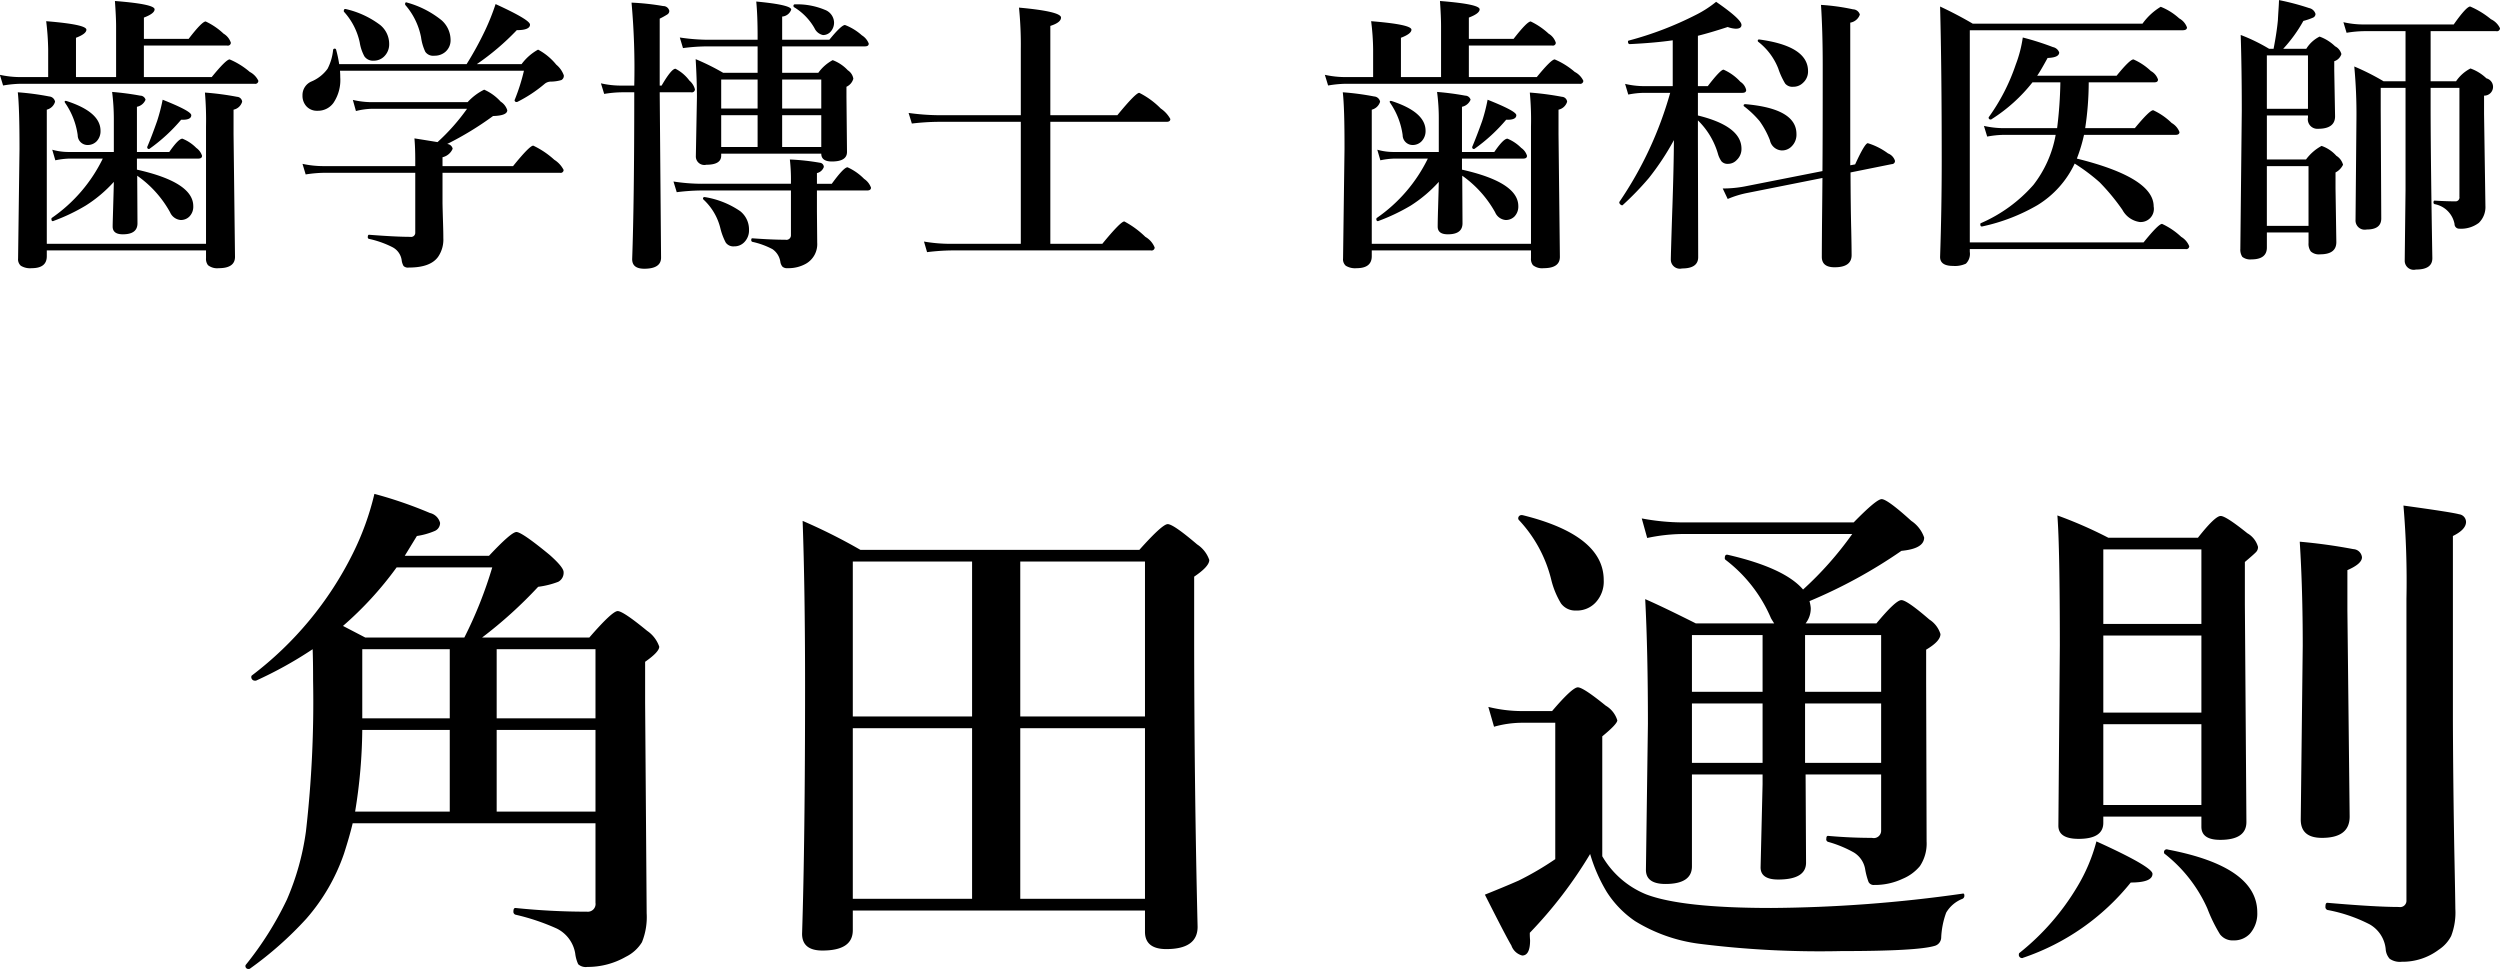
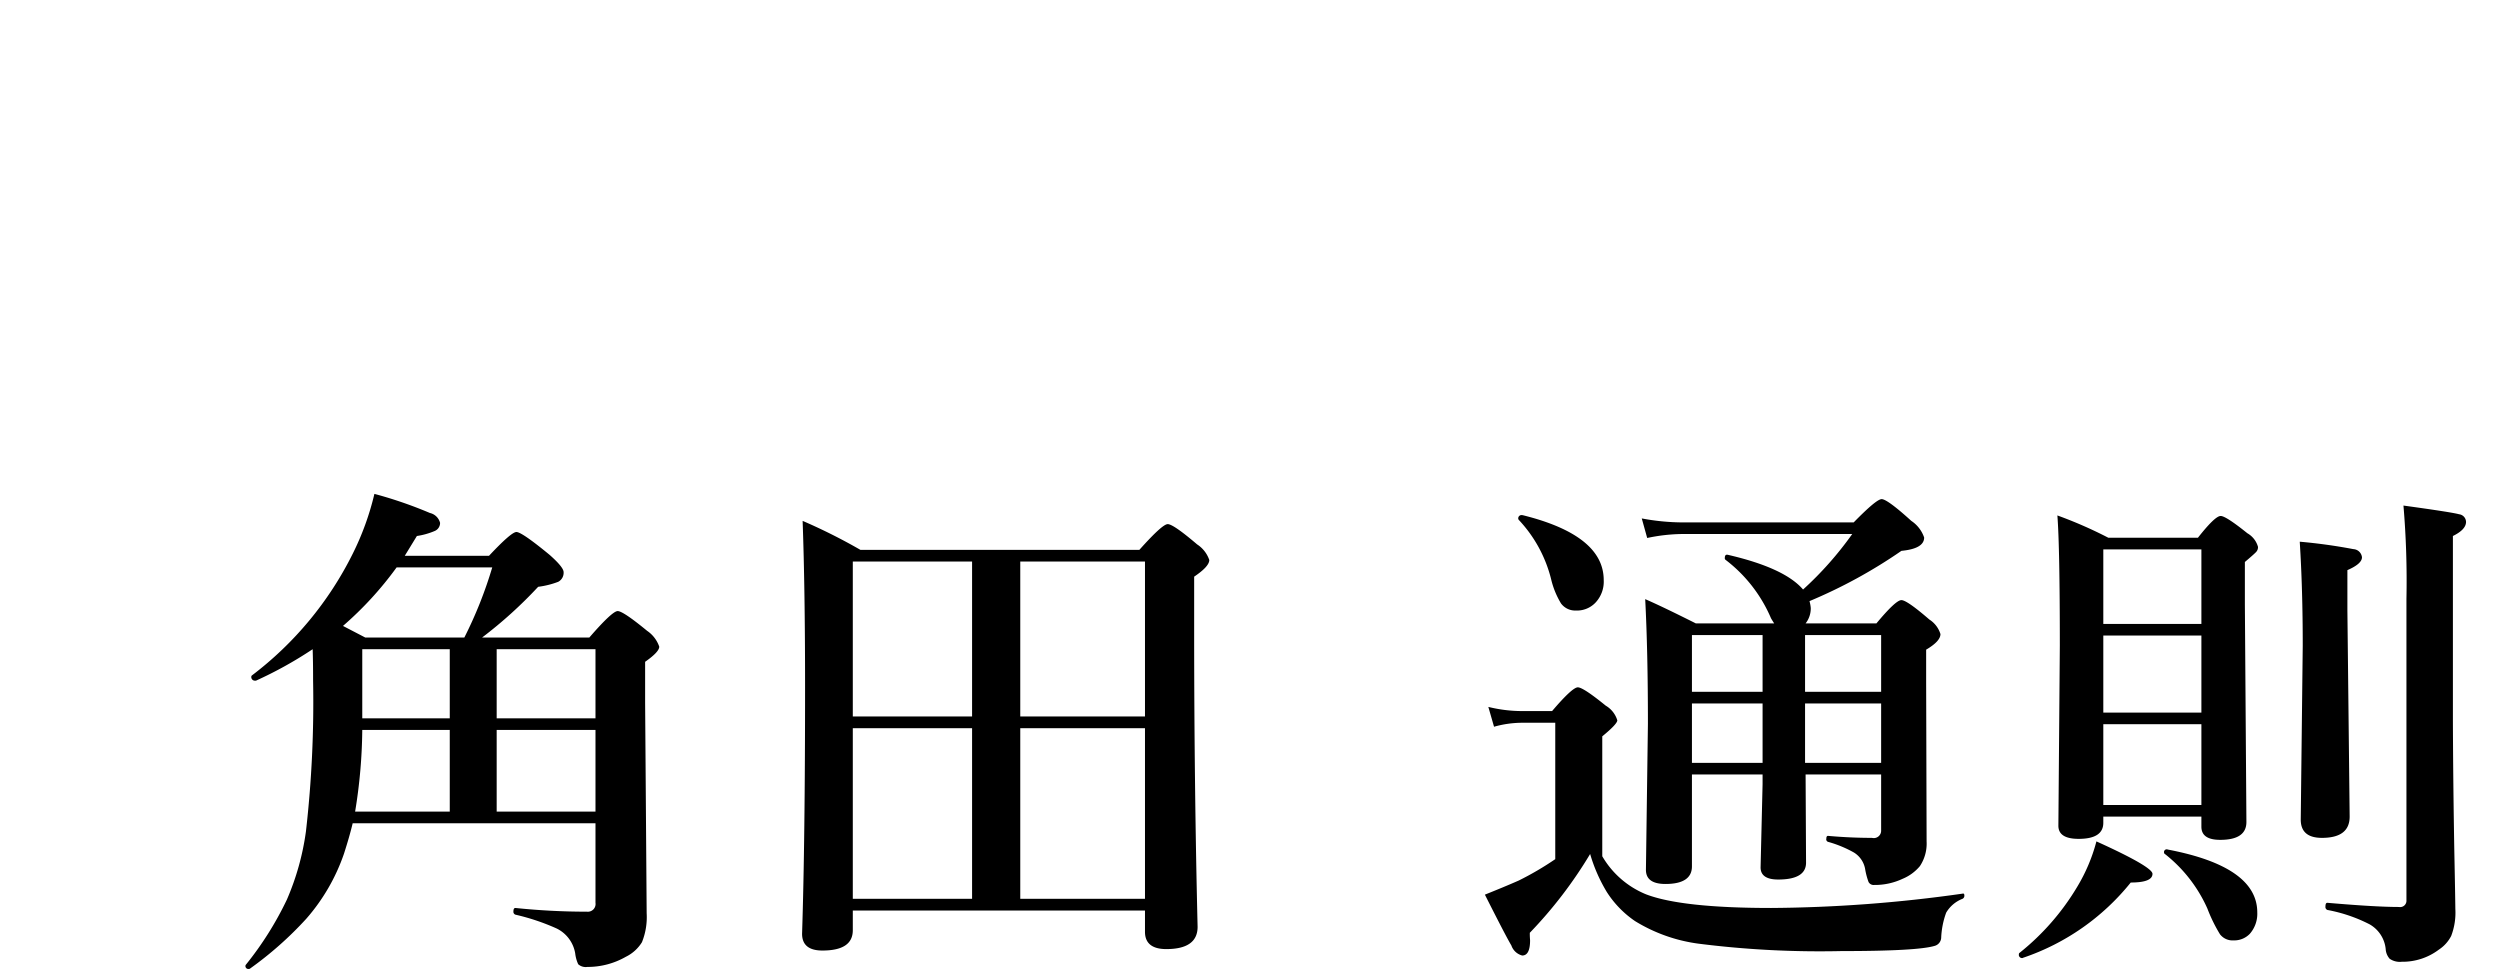
<svg xmlns="http://www.w3.org/2000/svg" id="角田_通則.svg" data-name="角田 通則.svg" width="138.014" height="53.485" viewBox="0 0 276.029 106.97">
  <defs>
    <style>
      .cls-1 {
        fill-rule: evenodd;
      }
    </style>
  </defs>
-   <path id="歯学博士_歯科医師" data-name="歯学博士 歯科医師" class="cls-1" d="M1001.69,7713.2a1.264,1.264,0,0,0,.92-0.88,0.71,0.71,0,0,0-.65-0.58,29.227,29.227,0,0,0-3.463-.46q0.188,1.71.187,6.26l-0.156,12.09a0.953,0.953,0,0,0,.3.8,1.948,1.948,0,0,0,1.2.27c1.12,0,1.67-.44,1.67-1.32v-0.64h17.58v0.86a1.141,1.141,0,0,0,.22.77,1.628,1.628,0,0,0,1.19.33c1.19,0,1.79-.42,1.79-1.25l-0.16-13.53v-2.72a1.253,1.253,0,0,0,.95-0.88,0.593,0.593,0,0,0-.56-0.54,31.456,31.456,0,0,0-3.55-.47,35.5,35.5,0,0,1,.12,3.75v12.95h-17.58V7713.2Zm7.33,10.95c-0.03,1.03-.05,1.68-0.05,1.95,0,0.58.38,0.86,1.12,0.86,1.08,0,1.62-.4,1.62-1.22l-0.03-5.25a11.989,11.989,0,0,1,3.63,4.04,1.405,1.405,0,0,0,1.16.85,1.328,1.328,0,0,0,.96-0.37,1.538,1.538,0,0,0,.44-1.16q0-2.64-6.22-4.03v-1.22h6.77c0.28,0,.42-0.1.42-0.31a1.674,1.674,0,0,0-.64-0.87,4.46,4.46,0,0,0-1.53-1.02c-0.29,0-.77.49-1.45,1.47h-3.57v-4.99a1.292,1.292,0,0,0,.95-0.78,0.61,0.61,0,0,0-.59-0.45,30.666,30.666,0,0,0-3.1-.41,24.1,24.1,0,0,1,.19,3.02v3.61h-5.05a6.653,6.653,0,0,1-1.75-.25l0.34,1.17a8.505,8.505,0,0,1,1.55-.19h3.69a16.958,16.958,0,0,1-5.63,6.55,0.144,0.144,0,0,0-.04.13c0,0.15.05,0.23,0.17,0.23a0.142,0.142,0,0,0,.04-0.02,20.684,20.684,0,0,0,3.57-1.7,14.734,14.734,0,0,0,3.11-2.62c-0.01.6-.04,1.59-0.08,2.98h0Zm12.59-18.03a0.33,0.33,0,0,0,.41-0.31,1.8,1.8,0,0,0-.8-1,7.555,7.555,0,0,0-1.98-1.35c-0.27,0-.9.64-1.88,1.92h-4.94v-2.35c0.79-.3,1.18-0.6,1.18-0.91,0-.39-1.46-0.69-4.38-0.92,0.08,1.13.13,2.07,0.13,2.81v5.59h-4.43v-4.34c0.77-.29,1.15-0.59,1.15-0.89,0-.39-1.48-0.7-4.44-0.94a28.737,28.737,0,0,1,.22,3.11v3.06h-3.135a10.454,10.454,0,0,1-2.2-.25l0.358,1.18a12.5,12.5,0,0,1,1.98-.19h25.784a0.337,0.337,0,0,0,.42-0.33,2.128,2.128,0,0,0-.95-0.98,8.352,8.352,0,0,0-2.22-1.38q-0.39,0-1.98,1.95h-7.49v-3.48h9.19Zm-17.74,6.12a0.344,0.344,0,0,0-.09-0.01,0.091,0.091,0,0,0-.11.09,0.326,0.326,0,0,0,.03.1,8.209,8.209,0,0,1,1.41,3.59,1.087,1.087,0,0,0,1.09,1.09,1.367,1.367,0,0,0,.98-0.39,1.606,1.606,0,0,0,.45-1.18c0-1.39-1.25-2.48-3.76-3.29h0Zm10.62-.14a20.069,20.069,0,0,1-.61,2.35c-0.4,1.14-.76,2.08-1.07,2.81a0.073,0.073,0,0,0-.02.06,0.18,0.18,0,0,0,.19.22,0.091,0.091,0,0,0,.07-0.03,18.736,18.736,0,0,0,3.48-3.2c0.75,0.03,1.12-.14,1.12-0.5,0-.31-1.05-0.87-3.16-1.71h0Zm27.8,4.27c0.06,0.68.09,1.47,0.09,2.39v0.67h-10.21a10.74,10.74,0,0,1-2.24-.25l0.35,1.17a13.969,13.969,0,0,1,2.01-.18h10.09v6.59a0.456,0.456,0,0,1-.55.48c-0.99,0-2.51-.07-4.55-0.23-0.09,0-.14.08-0.14,0.25a0.183,0.183,0,0,0,.11.2,10.681,10.681,0,0,1,2.59.91,1.914,1.914,0,0,1,1.04,1.44,1.7,1.7,0,0,0,.21.65,0.7,0.7,0,0,0,.59.17c1.58,0,2.65-.39,3.22-1.18a3.357,3.357,0,0,0,.58-2.08q0-.645-0.03-1.59-0.045-1.455-.06-2.22v-3.39h12.97a0.323,0.323,0,0,0,.4-0.32,2.855,2.855,0,0,0-1.03-1.12,9.408,9.408,0,0,0-2.32-1.56c-0.27,0-1.01.75-2.23,2.26h-7.79v-0.98a1.593,1.593,0,0,0,1.12-.94,0.653,0.653,0,0,0-.61-0.52,34.9,34.9,0,0,0,5.07-3.09c1.05-.03,1.57-0.24,1.57-0.64a1.738,1.738,0,0,0-.73-0.95,5.391,5.391,0,0,0-1.82-1.32,6.2,6.2,0,0,0-1.83,1.38h-10.6a9.255,9.255,0,0,1-2.07-.25l0.34,1.23a7.851,7.851,0,0,1,1.83-.25h10.44a22.764,22.764,0,0,1-3.26,3.68c-1.11-.18-1.96-0.32-2.55-0.41h0Zm-8.65-9.8a0.15,0.15,0,0,0-.15-0.11,0.167,0.167,0,0,0-.18.14,5.748,5.748,0,0,1-.61,2.08,4.2,4.2,0,0,1-1.79,1.41,1.626,1.626,0,0,0-.98,1.53,1.714,1.714,0,0,0,.4,1.17,1.563,1.563,0,0,0,1.25.53,2.107,2.107,0,0,0,1.76-.86,4.521,4.521,0,0,0,.76-2.83c0-.23-0.01-0.48-0.03-0.73h20.31a21.579,21.579,0,0,1-1.01,3.19,0.142,0.142,0,0,0-.02.04,0.2,0.2,0,0,0,.24.22,0.127,0.127,0,0,0,.06-0.01,14.952,14.952,0,0,0,2.99-1.97,1.09,1.09,0,0,1,.76-0.27,4.274,4.274,0,0,0,1.11-.17,0.52,0.52,0,0,0,.27-0.53,2.729,2.729,0,0,0-.83-1.17,6.524,6.524,0,0,0-2.01-1.66,5.658,5.658,0,0,0-1.82,1.6h-4.94a27.629,27.629,0,0,0,4.41-3.75c0.97,0,1.46-.21,1.46-0.61,0-.36-1.27-1.11-3.8-2.27a25.138,25.138,0,0,1-1.16,2.91,36.63,36.63,0,0,1-2.04,3.72h-14.07a13.439,13.439,0,0,0-.34-1.6h0Zm11.64-3.25a10.531,10.531,0,0,0-3.82-1.95,0.142,0.142,0,0,0-.06-0.02c-0.1,0-.14.06-0.14,0.18a0.213,0.213,0,0,0,.03.12,7.636,7.636,0,0,1,1.73,3.55,5.445,5.445,0,0,0,.47,1.61,1.048,1.048,0,0,0,.99.43,1.791,1.791,0,0,0,1.22-.42,1.675,1.675,0,0,0,.58-1.33,2.927,2.927,0,0,0-1-2.17h0Zm-6.77.53a9.981,9.981,0,0,0-3.8-1.76c-0.14-.03-0.22.04-0.22,0.22a0.122,0.122,0,0,0,.03.09,7.289,7.289,0,0,1,1.73,3.38,4.763,4.763,0,0,0,.52,1.54,1.15,1.15,0,0,0,1.01.47,1.623,1.623,0,0,0,1.17-.47,1.868,1.868,0,0,0,.55-1.39,2.7,2.7,0,0,0-.99-2.08h0Zm37.87,5.28a25.324,25.324,0,0,0-3.04-1.51c0.09,1.53.14,2.93,0.14,4.2l-0.12,6.53a0.939,0.939,0,0,0,1.16.93c1.1,0,1.64-.34,1.64-1v-0.22h11.05c0,0.57.39,0.86,1.17,0.86,1.11,0,1.67-.35,1.67-1.05l-0.06-6.08v-1.12a1.387,1.387,0,0,0,.76-0.89,1.366,1.366,0,0,0-.61-0.93,4.41,4.41,0,0,0-1.67-1.12,4.691,4.691,0,0,0-1.59,1.4h-3.99v-2.92h9.14c0.28,0,.42-0.1.42-0.31a1.84,1.84,0,0,0-.76-0.91,6.007,6.007,0,0,0-1.86-1.14c-0.27,0-.85.55-1.73,1.63h-5.21v-2.56a1.149,1.149,0,0,0,1-.77c0-.35-1.29-0.65-3.86-0.89q0.15,1.515.15,3.87v0.35h-5.39a21.455,21.455,0,0,1-3.2-.25l0.35,1.17a21.3,21.3,0,0,1,2.85-.19h5.39v2.92h-3.8Zm6.51,4.68h4.32v3.51h-4.32v-3.51Zm-6.73,3.51v-3.51h4.02v3.51h-4.02Zm6.73-7.45h4.32v3.2h-4.32v-3.2Zm-6.73,3.2v-3.2h4.02v3.2h-4.02Zm16.12,9.05c0.28,0,.42-0.11.42-0.31a1.969,1.969,0,0,0-.76-0.97,6.058,6.058,0,0,0-1.83-1.28c-0.28,0-.86.61-1.74,1.82h-1.64v-1.18a1.042,1.042,0,0,0,.76-0.67,0.471,0.471,0,0,0-.43-0.47,25.449,25.449,0,0,0-3.32-.36,19.787,19.787,0,0,1,.12,2.5v0.18h-9.87a20.584,20.584,0,0,1-3.1-.25l0.36,1.18a23.491,23.491,0,0,1,2.74-.19h9.87v4.94a0.5,0.5,0,0,1-.61.5c-1.07,0-2.29-.06-3.66-0.16-0.07,0-.11.06-0.11,0.17a0.2,0.2,0,0,0,.11.22,8.618,8.618,0,0,1,2.23.81,2.064,2.064,0,0,1,.87,1.39,1.088,1.088,0,0,0,.24.55,0.774,0.774,0,0,0,.57.16,3.94,3.94,0,0,0,2.01-.49,2.483,2.483,0,0,0,1.25-2.33l-0.03-3.42v-2.34h5.55Zm-19.44-10.84a0.336,0.336,0,0,0,.42-0.32,1.855,1.855,0,0,0-.61-0.97,4.421,4.421,0,0,0-1.54-1.31q-0.45,0-1.53,1.86h-0.21v-7.39a8.691,8.691,0,0,0,.85-0.47,0.459,0.459,0,0,0,.21-0.39,0.672,0.672,0,0,0-.67-0.53,27,27,0,0,0-3.5-.38,80.955,80.955,0,0,1,.3,9.16h-1.54a9.923,9.923,0,0,1-2.14-.25l0.36,1.17a12.672,12.672,0,0,1,1.93-.18h1.39v0.42q0,11.655-.23,18c0,0.71.44,1.06,1.34,1.06,1.23,0,1.85-.41,1.85-1.22l-0.15-18.26h3.47Zm5.41,13.12a9.6,9.6,0,0,0-3.9-1.55h-0.03a0.15,0.15,0,0,0-.17.16,0.161,0.161,0,0,0,.05.11,6.365,6.365,0,0,1,1.88,3.22,6.866,6.866,0,0,0,.58,1.53,1.027,1.027,0,0,0,.94.42,1.5,1.5,0,0,0,1.1-.45,1.846,1.846,0,0,0,.53-1.38,2.571,2.571,0,0,0-.98-2.06h0Zm9.37-22.22a7.947,7.947,0,0,0-3.32-.61,0.146,0.146,0,0,0-.16.17,0.156,0.156,0,0,0,.06.14,6.423,6.423,0,0,1,2.26,2.32,1.343,1.343,0,0,0,.94.76,1.114,1.114,0,0,0,.83-0.36,1.483,1.483,0,0,0,.39-1.07,1.546,1.546,0,0,0-1-1.35h0Zm37.71,12.36c0.28,0,.42-0.1.42-0.31a3.316,3.316,0,0,0-1.06-1.16,9.009,9.009,0,0,0-2.37-1.73c-0.26,0-1.07.82-2.42,2.47h-7.4v-9.86c0.79-.25,1.18-0.56,1.18-0.92,0-.45-1.54-0.82-4.64-1.1a41.067,41.067,0,0,1,.2,4.58v7.3h-9.04a25.467,25.467,0,0,1-3.35-.25l0.36,1.17a27.238,27.238,0,0,1,2.93-.19h9.1v13.47h-7.85a17.251,17.251,0,0,1-2.84-.25l0.34,1.17a24.449,24.449,0,0,1,2.65-.19h22.06a0.336,0.336,0,0,0,.42-0.32,2.381,2.381,0,0,0-1.03-1.18,10.134,10.134,0,0,0-2.32-1.7c-0.27,0-1.08.82-2.43,2.47h-5.74v-13.47h12.83Zm22.66-1.34a1.285,1.285,0,0,0,.92-0.88,0.713,0.713,0,0,0-.66-0.58,28.9,28.9,0,0,0-3.46-.46q0.2,1.71.19,6.26l-0.16,12.09a0.945,0.945,0,0,0,.3.8,1.96,1.96,0,0,0,1.2.27c1.11,0,1.67-.44,1.67-1.32v-0.64h17.58v0.86a1.091,1.091,0,0,0,.22.77,1.6,1.6,0,0,0,1.18.33c1.2,0,1.79-.42,1.79-1.25l-0.15-13.53v-2.72a1.271,1.271,0,0,0,.95-0.88,0.6,0.6,0,0,0-.56-0.54,31.805,31.805,0,0,0-3.56-.47,31.989,31.989,0,0,1,.13,3.75v12.95h-17.58V7713.2Zm7.32,10.95c-0.03,1.03-.04,1.68-0.04,1.95,0,0.58.37,0.86,1.12,0.86,1.08,0,1.62-.4,1.62-1.22l-0.03-5.25a12.2,12.2,0,0,1,3.63,4.04,1.393,1.393,0,0,0,1.15.85,1.335,1.335,0,0,0,.97-0.37,1.576,1.576,0,0,0,.44-1.16c0-1.76-2.08-3.1-6.22-4.03v-1.22h6.76c0.28,0,.42-0.1.42-0.31a1.614,1.614,0,0,0-.64-0.87,4.567,4.567,0,0,0-1.52-1.02c-0.3,0-.78.49-1.45,1.47h-3.57v-4.99a1.315,1.315,0,0,0,.95-0.78,0.621,0.621,0,0,0-.59-0.45,31.023,31.023,0,0,0-3.11-.41,22.347,22.347,0,0,1,.19,3.02v3.61h-5.05a6.582,6.582,0,0,1-1.74-.25l0.34,1.17a8.411,8.411,0,0,1,1.54-.19h3.7a17.043,17.043,0,0,1-5.63,6.55,0.145,0.145,0,0,0-.05.13,0.185,0.185,0,0,0,.17.23,0.169,0.169,0,0,0,.05-0.02,21.428,21.428,0,0,0,3.57-1.7,14.942,14.942,0,0,0,3.1-2.62c-0.01.6-.04,1.59-0.08,2.98h0Zm12.6-18.03a0.322,0.322,0,0,0,.4-0.31,1.767,1.767,0,0,0-.79-1,7.929,7.929,0,0,0-1.98-1.35q-0.4,0-1.89,1.92h-4.94v-2.35c0.79-.3,1.19-0.6,1.19-0.91,0-.39-1.46-0.69-4.38-0.92,0.08,1.13.12,2.07,0.12,2.81v5.59h-4.43v-4.34c0.77-.29,1.16-0.59,1.16-0.89,0-.39-1.48-0.7-4.45-0.94a26.383,26.383,0,0,1,.22,3.11v3.06h-3.13a10.452,10.452,0,0,1-2.2-.25l0.36,1.18a12.5,12.5,0,0,1,1.98-.19h25.78a0.337,0.337,0,0,0,.42-0.33,2.128,2.128,0,0,0-.95-0.98,8.386,8.386,0,0,0-2.21-1.38q-0.39,0-1.98,1.95h-7.5v-3.48h9.2Zm-17.74,6.12a0.344,0.344,0,0,0-.09-0.01c-0.08,0-.11.03-0.11,0.09a0.326,0.326,0,0,0,.03.1,8.194,8.194,0,0,1,1.4,3.59,1.1,1.1,0,0,0,1.09,1.09,1.35,1.35,0,0,0,.98-0.39,1.613,1.613,0,0,0,.46-1.18c0-1.39-1.26-2.48-3.76-3.29h0Zm10.61-.14a19.4,19.4,0,0,1-.6,2.35c-0.41,1.14-.77,2.08-1.08,2.81a0.142,0.142,0,0,0-.02.06,0.184,0.184,0,0,0,.19.22,0.114,0.114,0,0,0,.08-0.03,18.736,18.736,0,0,0,3.48-3.2c0.74,0.03,1.12-.14,1.12-0.5,0-.31-1.06-0.87-3.17-1.71h0Zm20.4,11.96c-0.12,3.58-.17,5.47-0.17,5.67a1,1,0,0,0,1.24,1c1.19,0,1.78-.42,1.78-1.25l-0.03-12.83v-2.27a8.457,8.457,0,0,1,2.2,3.65,2.739,2.739,0,0,0,.4.87,0.886,0.886,0,0,0,.72.28,1.3,1.3,0,0,0,.98-0.44,1.645,1.645,0,0,0,.51-1.23q0-2.49-4.81-3.67v-2.5h4.91c0.28,0,.42-0.11.42-0.31a1.439,1.439,0,0,0-.64-0.91,5.537,5.537,0,0,0-1.86-1.34c-0.22,0-.81.6-1.74,1.82H1184v-5.56c0.88-.22,1.98-0.54,3.29-0.97a2.954,2.954,0,0,0,.89.19q0.63,0,.63-0.42c0-.41-0.93-1.26-2.8-2.55a11.949,11.949,0,0,1-2.23,1.44,37.24,37.24,0,0,1-7.42,2.84,0.1,0.1,0,0,0-.08.11c0,0.19.07,0.28,0.21,0.28,1.84-.09,3.42-0.23,4.73-0.42v5.06h-3.19a9.122,9.122,0,0,1-2.07-.25l0.35,1.18a9.7,9.7,0,0,1,1.72-.19h2.91a41.086,41.086,0,0,1-5.61,12.04,0.2,0.2,0,0,0-.01.07,0.259,0.259,0,0,0,.09.18,0.326,0.326,0,0,0,.22.13,0.142,0.142,0,0,0,.06-0.02,32.641,32.641,0,0,0,2.9-3,29.048,29.048,0,0,0,2.76-4.18q-0.015,2.925-.17,7.5h0Zm19.64-20.47a1.347,1.347,0,0,0,1.06-.89,0.806,0.806,0,0,0-.75-0.58,23.343,23.343,0,0,0-3.54-.49c0.12,1.84.19,4.06,0.19,6.66q0,8.745-.03,11.69l-8.56,1.69a12.974,12.974,0,0,1-2.45.23l0.55,1.16a10.752,10.752,0,0,1,2.23-.68l8.23-1.64c-0.01,1.44-.03,3.2-0.05,5.27-0.01,1.71-.02,2.85-0.02,3.44,0,0.77.47,1.15,1.41,1.15,1.25,0,1.88-.44,1.88-1.34,0-.4-0.01-1.31-0.04-2.73-0.05-1.94-.07-4.07-0.08-6.4l4.56-.92a0.343,0.343,0,0,0,.35-0.36,1.279,1.279,0,0,0-.77-0.82,7.293,7.293,0,0,0-2.23-1.13c-0.22,0-.69.78-1.4,2.34l-0.54.1v-15.75Zm-10.03,1.86h-0.03a0.126,0.126,0,0,0-.15.14,0.143,0.143,0,0,0,.06.12,6.95,6.95,0,0,1,2.2,2.94,8.266,8.266,0,0,0,.76,1.66,1.032,1.032,0,0,0,.89.36,1.51,1.51,0,0,0,1.09-.44,1.67,1.67,0,0,0,.55-1.28c0-1.85-1.79-3.01-5.37-3.5h0Zm-1.55,7.14c-0.13,0-.19.05-0.19,0.15a0.1,0.1,0,0,0,.06.1,10.852,10.852,0,0,1,1.7,1.62,9.61,9.61,0,0,1,1.14,2.11,1.4,1.4,0,0,0,1.31,1.13,1.473,1.473,0,0,0,1.1-.46,1.8,1.8,0,0,0,.52-1.36q0-2.8-5.64-3.29h0Zm34.78-2.41a46.242,46.242,0,0,1-.36,5.06h-5.9a10.133,10.133,0,0,1-2.18-.25l0.36,1.18a10.7,10.7,0,0,1,1.82-.19h5.74a12.6,12.6,0,0,1-2.46,5.53,16.4,16.4,0,0,1-5.8,4.22,0.115,0.115,0,0,0-.06.11c0,0.2.07,0.28,0.22,0.25a20.756,20.756,0,0,0,6.09-2.35,10.707,10.707,0,0,0,4.11-4.59,21.139,21.139,0,0,1,2.75,2.06,23.492,23.492,0,0,1,2.52,3.05,2.577,2.577,0,0,0,1.89,1.34,1.452,1.452,0,0,0,1.56-1.72q0-3.18-8.48-5.28a17.64,17.64,0,0,0,.79-2.62h10.12c0.28,0,.42-0.11.42-0.31a1.958,1.958,0,0,0-.86-1,7.3,7.3,0,0,0-2.04-1.41c-0.27,0-.94.66-2.03,1.98h-5.48a34.227,34.227,0,0,0,.39-5.06h7.25c0.27,0,.4-0.1.4-0.31a1.679,1.679,0,0,0-.79-0.94,6.621,6.621,0,0,0-1.92-1.28q-0.4,0-1.86,1.8h-8.77c0.24-.34.62-0.99,1.15-1.96,0.85-.03,1.28-0.23,1.28-0.61a0.926,0.926,0,0,0-.69-0.59,30.2,30.2,0,0,0-3.33-1.06,13.883,13.883,0,0,1-.78,3,21.851,21.851,0,0,1-2.98,5.8,0.127,0.127,0,0,0-.01.06,0.2,0.2,0,0,0,.25.19,0.127,0.127,0,0,0,.09-0.04,17.891,17.891,0,0,0,4.5-4.06h3.08Zm-10-5.75h23.49c0.32,0,.49-0.1.49-0.31a1.851,1.851,0,0,0-.86-1,6.677,6.677,0,0,0-2.04-1.28,6.754,6.754,0,0,0-2.01,1.86h-18.75q-1.71-1.005-3.6-1.89,0.18,6.825.18,17,0,5.31-.18,10.65c0,0.66.47,0.99,1.43,0.99a2.852,2.852,0,0,0,1.42-.25,1.507,1.507,0,0,0,.43-1.3v-0.31h23.82a0.33,0.33,0,0,0,.41-0.31,2.115,2.115,0,0,0-.89-1.04,7.95,7.95,0,0,0-2.11-1.43q-0.4,0-2.04,2.04h-19.19v-23.42Zm32.8,9.41h4.54v0.22a1.049,1.049,0,0,0,1.11,1.25c1.25,0,1.88-.46,1.88-1.38l-0.09-5.05v-1.03a1.206,1.206,0,0,0,.79-0.79,1.359,1.359,0,0,0-.7-0.86,4.794,4.794,0,0,0-1.71-1.07,3.618,3.618,0,0,0-1.47,1.35h-2.55a15.822,15.822,0,0,0,2.23-3.08,7.092,7.092,0,0,0,1.06-.36,0.449,0.449,0,0,0,.28-0.41,0.923,0.923,0,0,0-.71-0.65,27.706,27.706,0,0,0-3.32-.88c-0.01.34-.03,0.71-0.06,1.13q-0.06.96-.06,1.05c-0.08.89-.24,1.96-0.48,3.2h-0.49a19.512,19.512,0,0,0-3.14-1.53q0.12,3.735.12,8.37l-0.16,15.25a1.434,1.434,0,0,0,.22.88,1.4,1.4,0,0,0,1,.28c1.14,0,1.71-.44,1.71-1.31v-1.66h4.6v1.16a1.418,1.418,0,0,0,.25.93,1.318,1.318,0,0,0,1.03.32c1.2,0,1.79-.45,1.79-1.35l-0.09-5.92v-1.77a1.881,1.881,0,0,0,.83-0.85,1.667,1.667,0,0,0-.74-0.99,3.863,3.863,0,0,0-1.63-1.09,5.193,5.193,0,0,0-1.72,1.5h-4.32v-4.86Zm4.6,5.59v6.6h-4.6v-6.6h4.6Zm-4.6-6.33v-5.89h4.54v5.89h-4.54Zm25.32-8.57a0.336,0.336,0,0,0,.42-0.32,2.1,2.1,0,0,0-1-1,9.458,9.458,0,0,0-2.29-1.4c-0.28,0-.89.66-1.82,1.98h-10.04a9.784,9.784,0,0,1-2.14-.25l0.35,1.17a12.789,12.789,0,0,1,1.94-.18h4.57v5.53h-2.43a26.427,26.427,0,0,0-3.23-1.63,55.784,55.784,0,0,1,.24,5.72l-0.1,11.22a1.014,1.014,0,0,0,1.22,1.06c1.08,0,1.62-.4,1.62-1.22l-0.06-12.04v-2.38h2.74v11.27l-0.09,7.81a0.994,0.994,0,0,0,1.24.98c1.21,0,1.81-.41,1.81-1.25q-0.18-10.575-.19-16.28v-2.53h3.18v12.03a0.431,0.431,0,0,1-.48.5c-0.53,0-1.28-.02-2.26-0.08q-0.12,0-.12.18a0.183,0.183,0,0,0,.12.21,2.738,2.738,0,0,1,2.2,2.19,0.511,0.511,0,0,0,.53.52,3.263,3.263,0,0,0,2.15-.64,2.426,2.426,0,0,0,.73-1.86l-0.15-10.17v-2.02a0.97,0.97,0,0,0,.26-1.91,4.926,4.926,0,0,0-1.76-1.09,4.3,4.3,0,0,0-1.59,1.41h-2.81v-5.53h7.24Z" transform="translate(-996.531 -7701.09)" />
  <path id="角田_通則" data-name="角田 通則" class="cls-1" d="M1062.28,7791.99v8.78a0.856,0.856,0,0,1-.95.98,76.144,76.144,0,0,1-7.89-.41c-0.14,0-.22.12-0.22,0.36a0.339,0.339,0,0,0,.22.38,24.234,24.234,0,0,1,4.56,1.53,3.744,3.744,0,0,1,2.04,2.74,3.957,3.957,0,0,0,.33,1.2,1.236,1.236,0,0,0,1.01.3,8.468,8.468,0,0,0,4.25-1.12,4.307,4.307,0,0,0,1.78-1.61,7.4,7.4,0,0,0,.52-3.2l-0.17-23.22v-4.54c1.04-.73,1.56-1.28,1.56-1.67a3.487,3.487,0,0,0-1.34-1.75c-1.76-1.45-2.85-2.18-3.25-2.18s-1.44.97-3.13,2.92h-11.84a48.344,48.344,0,0,0,6.19-5.6,9.538,9.538,0,0,0,2.21-.55,1.123,1.123,0,0,0,.6-1.07c0-.36-0.52-1-1.55-1.91q-3.06-2.52-3.66-2.52c-0.38,0-1.39.88-3.03,2.63h-9.3l1.34-2.19a7.991,7.991,0,0,0,1.96-.55,0.961,0.961,0,0,0,.6-0.9,1.5,1.5,0,0,0-1.12-1.09,46.714,46.714,0,0,0-6.13-2.11,30.418,30.418,0,0,1-2.4,6.62,38.2,38.2,0,0,1-11.13,13.43,0.161,0.161,0,0,0-.06.13,0.392,0.392,0,0,0,.44.44h0.08a44.133,44.133,0,0,0,6.25-3.47c0.03,0.75.05,1.9,0.05,3.47a125.672,125.672,0,0,1-.79,16.65,28.636,28.636,0,0,1-2.1,7.52,36.361,36.361,0,0,1-4.55,7.22,0.228,0.228,0,0,0-.03.11,0.317,0.317,0,0,0,.38.33,0.2,0.2,0,0,0,.16-0.06,39.386,39.386,0,0,0,6.17-5.47,21.5,21.5,0,0,0,4.17-7.19q0.63-1.965.96-3.36h26.81Zm-25.75-10.31h9.66v9.02h-10.45a58.128,58.128,0,0,0,.79-9.02h0Zm14.84,9.02v-9.02h10.91v9.02h-10.91Zm0-10.3v-7.63h10.91v7.63h-10.91Zm-5.18,0h-9.66v-7.63h9.66v7.63Zm-5.87-16.66h10.56a46.407,46.407,0,0,1-3.08,7.74h-10.94l-2.46-1.28a38.148,38.148,0,0,0,5.92-6.46h0Zm82.63,37.88v2.35c0,1.27.79,1.91,2.35,1.91,2.31,0,3.46-.82,3.46-2.46q-0.375-15.585-.38-32.27v-6.39c1.11-.75,1.67-1.36,1.67-1.84a3.343,3.343,0,0,0-1.34-1.72c-1.75-1.49-2.83-2.24-3.25-2.24-0.4,0-1.44.95-3.13,2.84h-30.8a62.314,62.314,0,0,0-6.38-3.2q0.27,7.575.27,18.19,0,17.19-.33,27.4c0,1.23.75,1.85,2.24,1.85,2.24,0,3.36-.74,3.36-2.24v-2.18h32.26Zm-32.26-38.53h13.17v17.11h-13.17v-17.11Zm13.17,18.4v18.84h-13.17v-18.84h13.17Zm5.32,18.84v-18.84h13.77v18.84h-13.77Zm0-20.13v-17.11h13.77v17.11h-13.77Zm95.05,6.4v6.21a0.81,0.81,0,0,1-1.01.79c-1.54,0-3.16-.07-4.85-0.22-0.13,0-.19.1-0.19,0.31a0.289,0.289,0,0,0,.19.35,12.765,12.765,0,0,1,2.86,1.18,2.688,2.688,0,0,1,1.23,1.8,7.839,7.839,0,0,0,.38,1.45,0.637,0.637,0,0,0,.63.33,7.179,7.179,0,0,0,3.13-.68,4.936,4.936,0,0,0,1.91-1.4,4.493,4.493,0,0,0,.74-2.73l-0.05-17.59v-3.58c1.05-.62,1.58-1.19,1.58-1.72a2.923,2.923,0,0,0-1.23-1.61c-1.65-1.43-2.68-2.14-3.08-2.14-0.42,0-1.34.86-2.76,2.57h-7.82a2.675,2.675,0,0,0,.57-1.69,3.954,3.954,0,0,0-.14-0.77,55.5,55.5,0,0,0,10.15-5.55c1.67-.16,2.51-0.65,2.51-1.47a3.6,3.6,0,0,0-1.42-1.84c-1.76-1.6-2.86-2.4-3.27-2.4-0.39,0-1.41.85-3.09,2.57h-18.93a24.839,24.839,0,0,1-4.47-.44l0.6,2.16a19.458,19.458,0,0,1,3.93-.44h18.71a37.766,37.766,0,0,1-5.43,6.13q-2.04-2.385-8.29-3.83c-0.24-.06-0.35.06-0.35,0.35a0.211,0.211,0,0,0,.08.2,15.988,15.988,0,0,1,5.02,6.45c0.09,0.16.21,0.35,0.35,0.57h-8.65c-2.31-1.16-4.17-2.06-5.59-2.68q0.3,5.775.3,13.76l-0.22,16.13q0,1.56,2.16,1.56c1.94,0,2.92-.65,2.92-1.94V7786.6h7.8v1.07l-0.22,9.19c0,0.89.65,1.34,1.94,1.34,2.05,0,3.08-.62,3.08-1.86l-0.05-9.74h8.34Zm0-15.39v6.26h-8.4v-6.26h8.4Zm-13.09,6.26h-7.8v-6.26h7.8v6.26Zm-7.8,7.85v-6.56h7.8v6.56h-7.8Zm12.49-6.56h8.4v6.56h-8.4v-6.56Zm-31.18-20.79h-0.05a0.359,0.359,0,0,0-.44.36,0.266,0.266,0,0,0,.06.16,14.749,14.749,0,0,1,3.57,6.54,9.347,9.347,0,0,0,1.09,2.68,1.944,1.944,0,0,0,1.64.79,2.825,2.825,0,0,0,2.15-.85,3.381,3.381,0,0,0,.93-2.51q0-4.95-8.95-7.17h0Zm48.77,42q0-.27-0.21-0.21a156.007,156.007,0,0,1-21.12,1.58q-9.87,0-13.8-1.5a9.924,9.924,0,0,1-4.85-4.21v-13.24c1.11-.91,1.66-1.5,1.66-1.77a2.832,2.832,0,0,0-1.28-1.62c-1.66-1.35-2.68-2.02-3.08-2.02s-1.35.87-2.84,2.62h-3.41a15.555,15.555,0,0,1-3.63-.46l0.63,2.19a11.614,11.614,0,0,1,3.08-.44h3.68v15.06a33.558,33.558,0,0,1-4.03,2.36c-1.2.53-2.45,1.04-3.74,1.56q2.37,4.7,2.92,5.6a1.728,1.728,0,0,0,1.2,1.12c0.58,0,.87-0.56.87-1.69a7.822,7.822,0,0,1-.03-0.82,48.146,48.146,0,0,0,6.66-8.7,17.633,17.633,0,0,0,1.83,4.18,11.12,11.12,0,0,0,3.13,3.23,17.823,17.823,0,0,0,6.99,2.49,106.472,106.472,0,0,0,15.79.82q8.37,0,10.28-.57a0.975,0.975,0,0,0,.74-0.88,9.168,9.168,0,0,1,.55-2.79,3.6,3.6,0,0,1,1.8-1.53,0.37,0.37,0,0,0,.21-0.36h0Zm26.17-7.6c0,0.97.69,1.45,2.08,1.45,1.92,0,2.89-.65,2.89-1.97l-0.17-24v-4.71c0.69-.58,1.1-0.95,1.23-1.09a0.776,0.776,0,0,0,.22-0.58,2.5,2.5,0,0,0-1.17-1.5c-1.59-1.28-2.57-1.91-2.95-1.91-0.42,0-1.25.8-2.51,2.4h-9.9a47.348,47.348,0,0,0-5.62-2.46q0.27,3.51.27,14.38l-0.16,19.88c0,0.97.75,1.45,2.24,1.45,1.81,0,2.72-.59,2.72-1.77v-0.69h10.83v1.12Zm-10.83-2.4v-8.92h10.83v8.92h-10.83Zm0-10.2v-8.51h10.83v8.51h-10.83Zm0-9.79v-8.23h10.83v8.23h-10.83Zm7.12,24.91a0.3,0.3,0,0,0-.41.35,0.162,0.162,0,0,0,.09.14,15.872,15.872,0,0,1,4.69,6.02,17.042,17.042,0,0,0,1.39,2.84,1.741,1.741,0,0,0,1.5.68,2.382,2.382,0,0,0,1.8-.73,3.353,3.353,0,0,0,.82-2.36q0-5.055-9.88-6.94h0Zm20.49-33.17a59.374,59.374,0,0,0-5.92-.82q0.33,5.22.33,11.48l-0.22,19.2c0,1.35.78,2.02,2.34,2.02,2.04,0,3.06-.78,3.06-2.35l-0.25-22.75v-4.46c1.08-.47,1.61-0.94,1.61-1.42a1.008,1.008,0,0,0-.95-0.9h0ZM1228,7793.99a19.083,19.083,0,0,1-2.13,5.03,26.974,26.974,0,0,1-6.35,7.27,0.172,0.172,0,0,0-.08.16,0.352,0.352,0,0,0,.38.42,0.114,0.114,0,0,0,.08-0.03,25.877,25.877,0,0,0,11.89-8.31q2.4,0,2.4-.96c0-.51-2.06-1.71-6.19-3.58h0Zm40.04-36.12c-0.53-.15-2.57-0.47-6.14-0.96a98.311,98.311,0,0,1,.33,10.31v33.27a0.7,0.7,0,0,1-.84.74q-2.565,0-7.89-.46c-0.14,0-.21.13-0.21,0.38a0.359,0.359,0,0,0,.21.41,16.883,16.883,0,0,1,4.67,1.59,3.542,3.542,0,0,1,1.77,2.73,1.75,1.75,0,0,0,.44,1.07,1.978,1.978,0,0,0,1.33.33,6.654,6.654,0,0,0,4.1-1.34,3.979,3.979,0,0,0,1.36-1.51,7.2,7.2,0,0,0,.46-2.98c0-.22-0.03-2.29-0.11-6.21q-0.135-7.62-.16-14.57v-20.4c0.96-.47,1.45-0.99,1.45-1.56a0.867,0.867,0,0,0-.77-0.84h0Z" transform="translate(-996.531 -7701.09)" />
</svg>